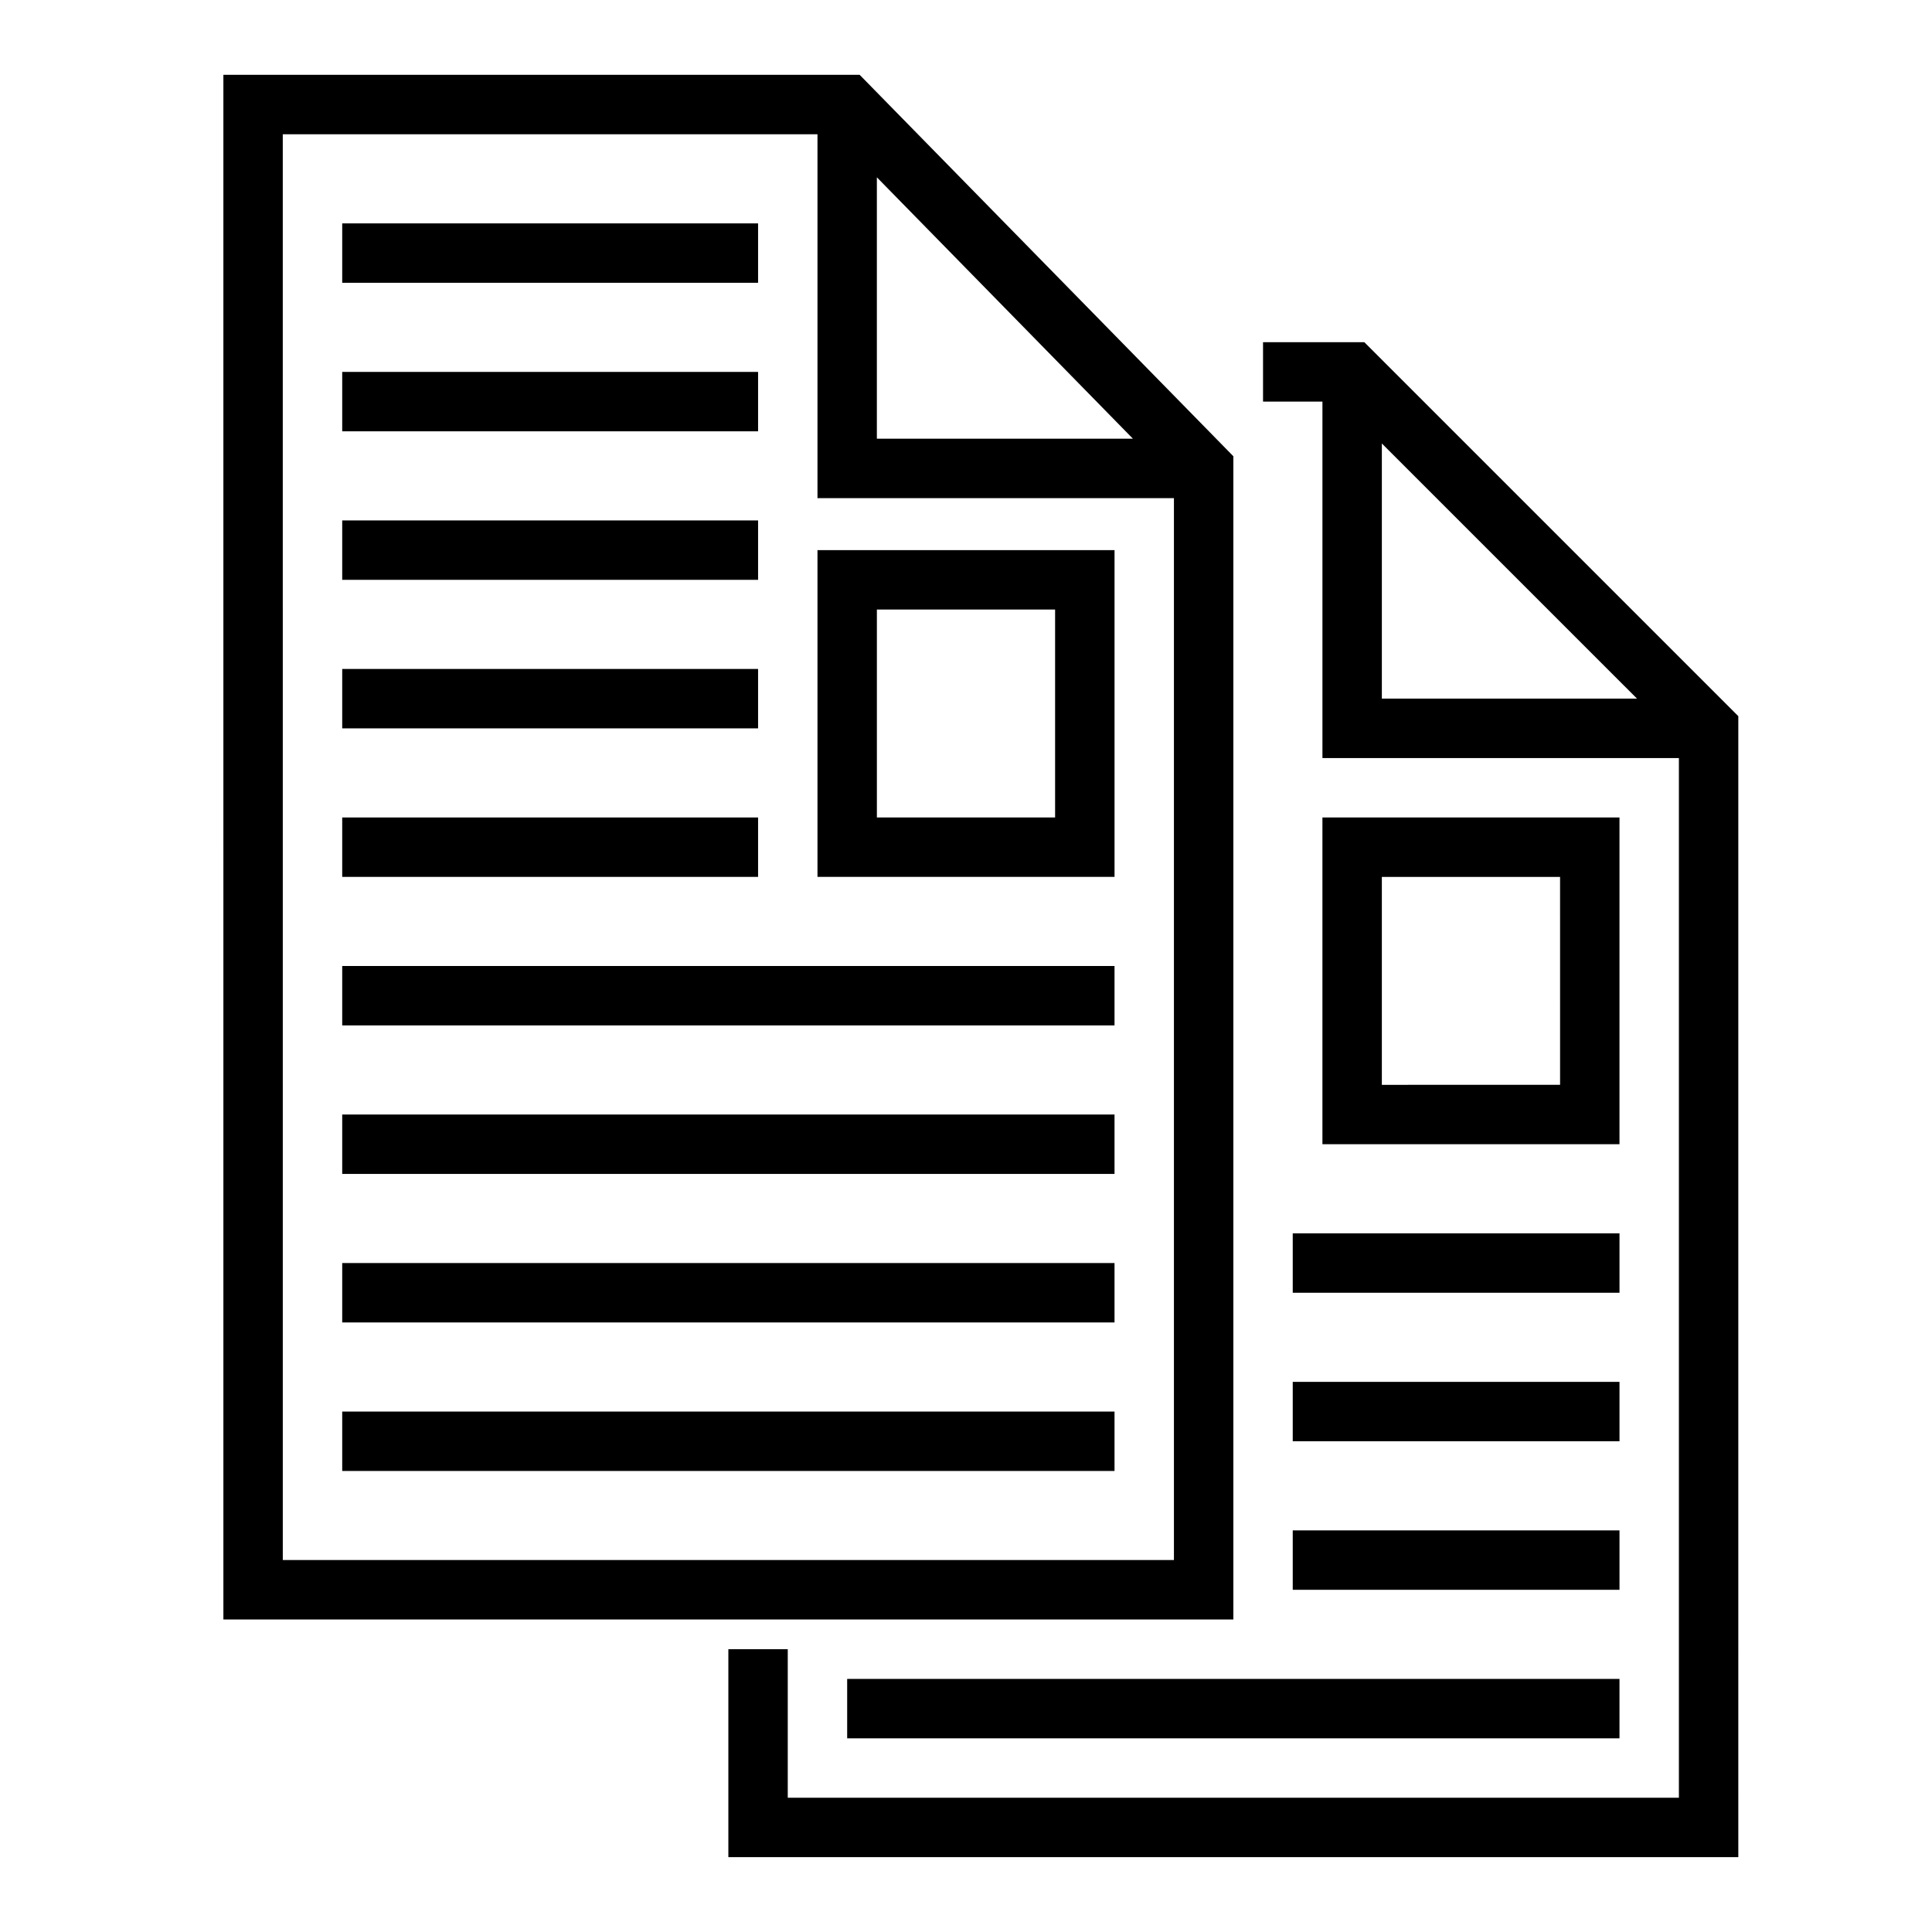
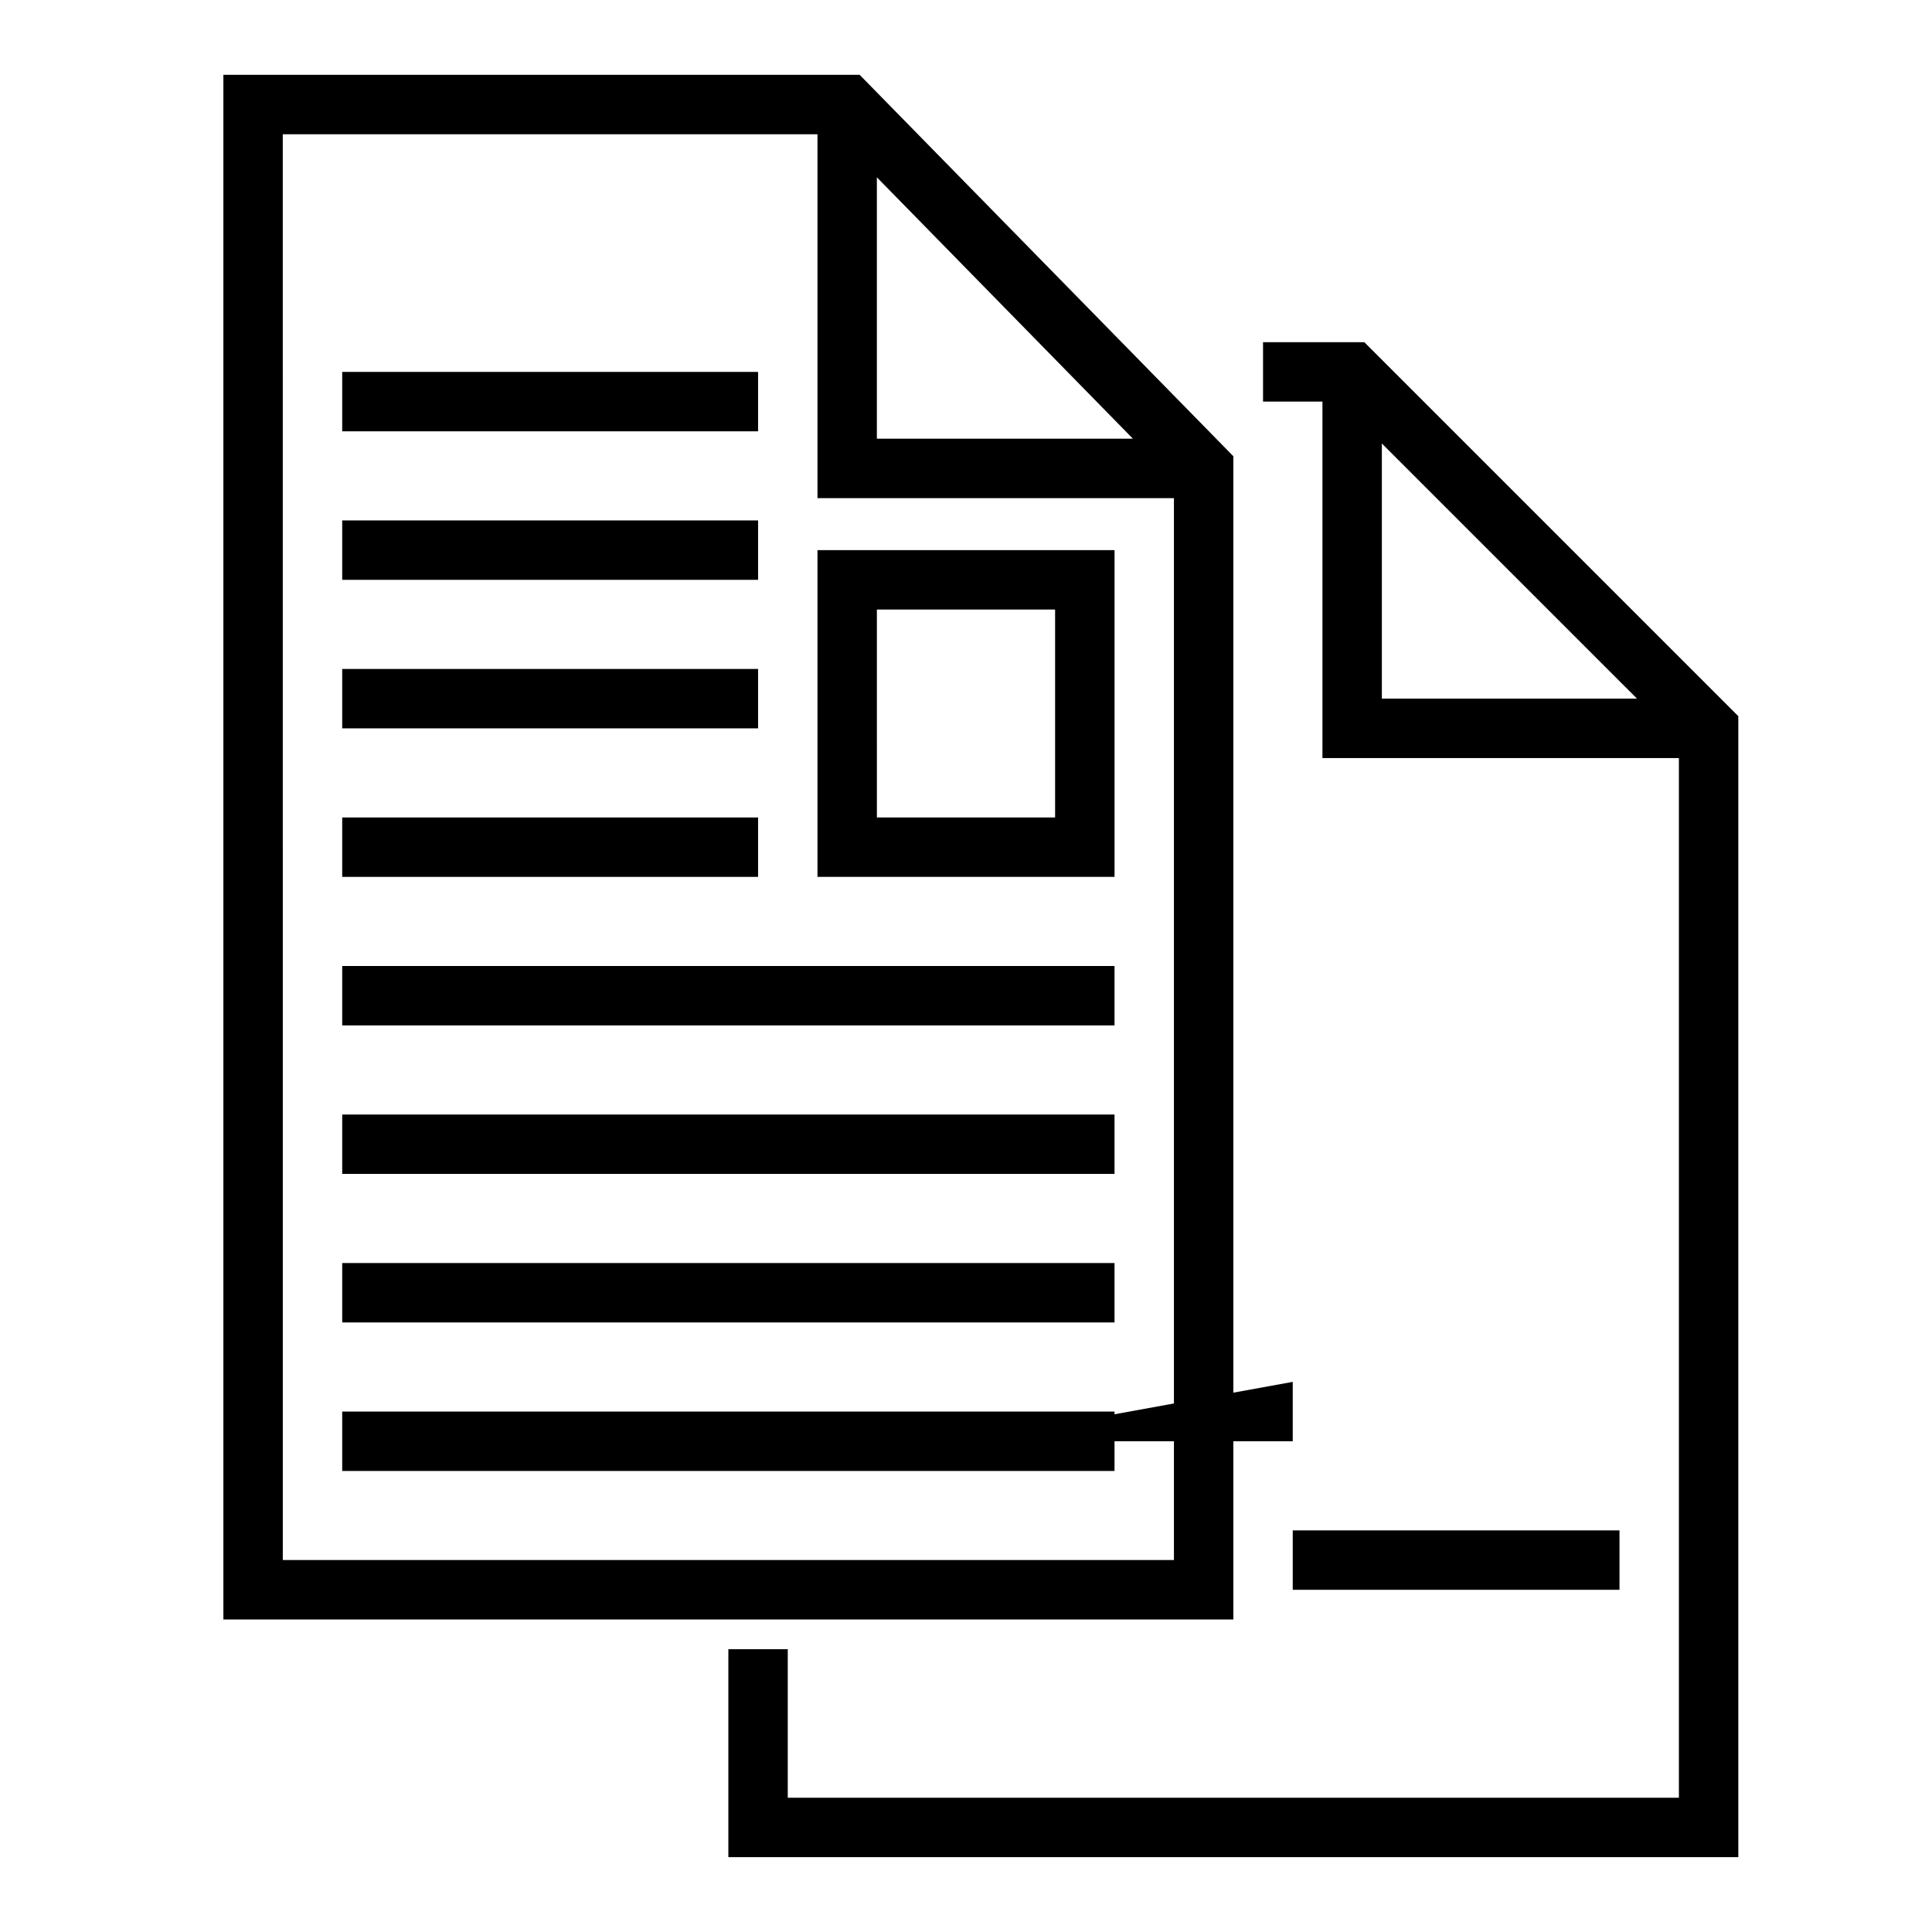
<svg xmlns="http://www.w3.org/2000/svg" fill="#000000" width="800px" height="800px" version="1.1" viewBox="144 144 512 512">
  <g>
    <path d="m203.2 573.18h267.65v-308.27l-99.031-101.08h-168.62zm173.18-382.19 67.855 69.273h-67.855zm-157.44-11.414h141.7v96.434h94.465v281.42h-236.16z" />
    <path d="m604.67 333.79-99.109-99.105h-26.844v15.742h15.742v94.465h94.465v275.52h-236.16v-39.359h-15.742v55.105h267.65zm-94.465-72.262 67.621 67.617h-67.621z" />
    <path d="m360.64 376.38h78.723v-86.594h-78.723zm15.742-70.848h47.23v55.105l-47.227-0.004z" />
-     <path d="m573.18 360.64h-78.723v86.594h78.723zm-15.742 70.848-47.234 0.004v-55.105h47.23z" />
-     <path d="m234.69 203.2h110.21v15.742h-110.21z" />
    <path d="m234.69 242.56h110.21v15.742h-110.21z" />
    <path d="m234.69 281.92h110.21v15.742h-110.21z" />
    <path d="m234.69 321.28h110.21v15.742h-110.21z" />
    <path d="m234.69 400h204.67v15.742h-204.67z" />
    <path d="m234.69 439.36h204.67v15.742h-204.67z" />
    <path d="m234.69 478.72h204.67v15.742h-204.67z" />
    <path d="m234.69 518.08h204.67v15.742h-204.67z" />
    <path d="m234.69 360.64h110.21v15.742h-110.21z" />
-     <path d="m486.59 470.85h86.594v15.742h-86.594z" />
-     <path d="m486.59 510.21h86.594v15.742h-86.594z" />
+     <path d="m486.59 510.21v15.742h-86.594z" />
    <path d="m486.59 549.57h86.594v15.742h-86.594z" />
-     <path d="m368.51 588.93h204.67v15.742h-204.67z" />
  </g>
</svg>